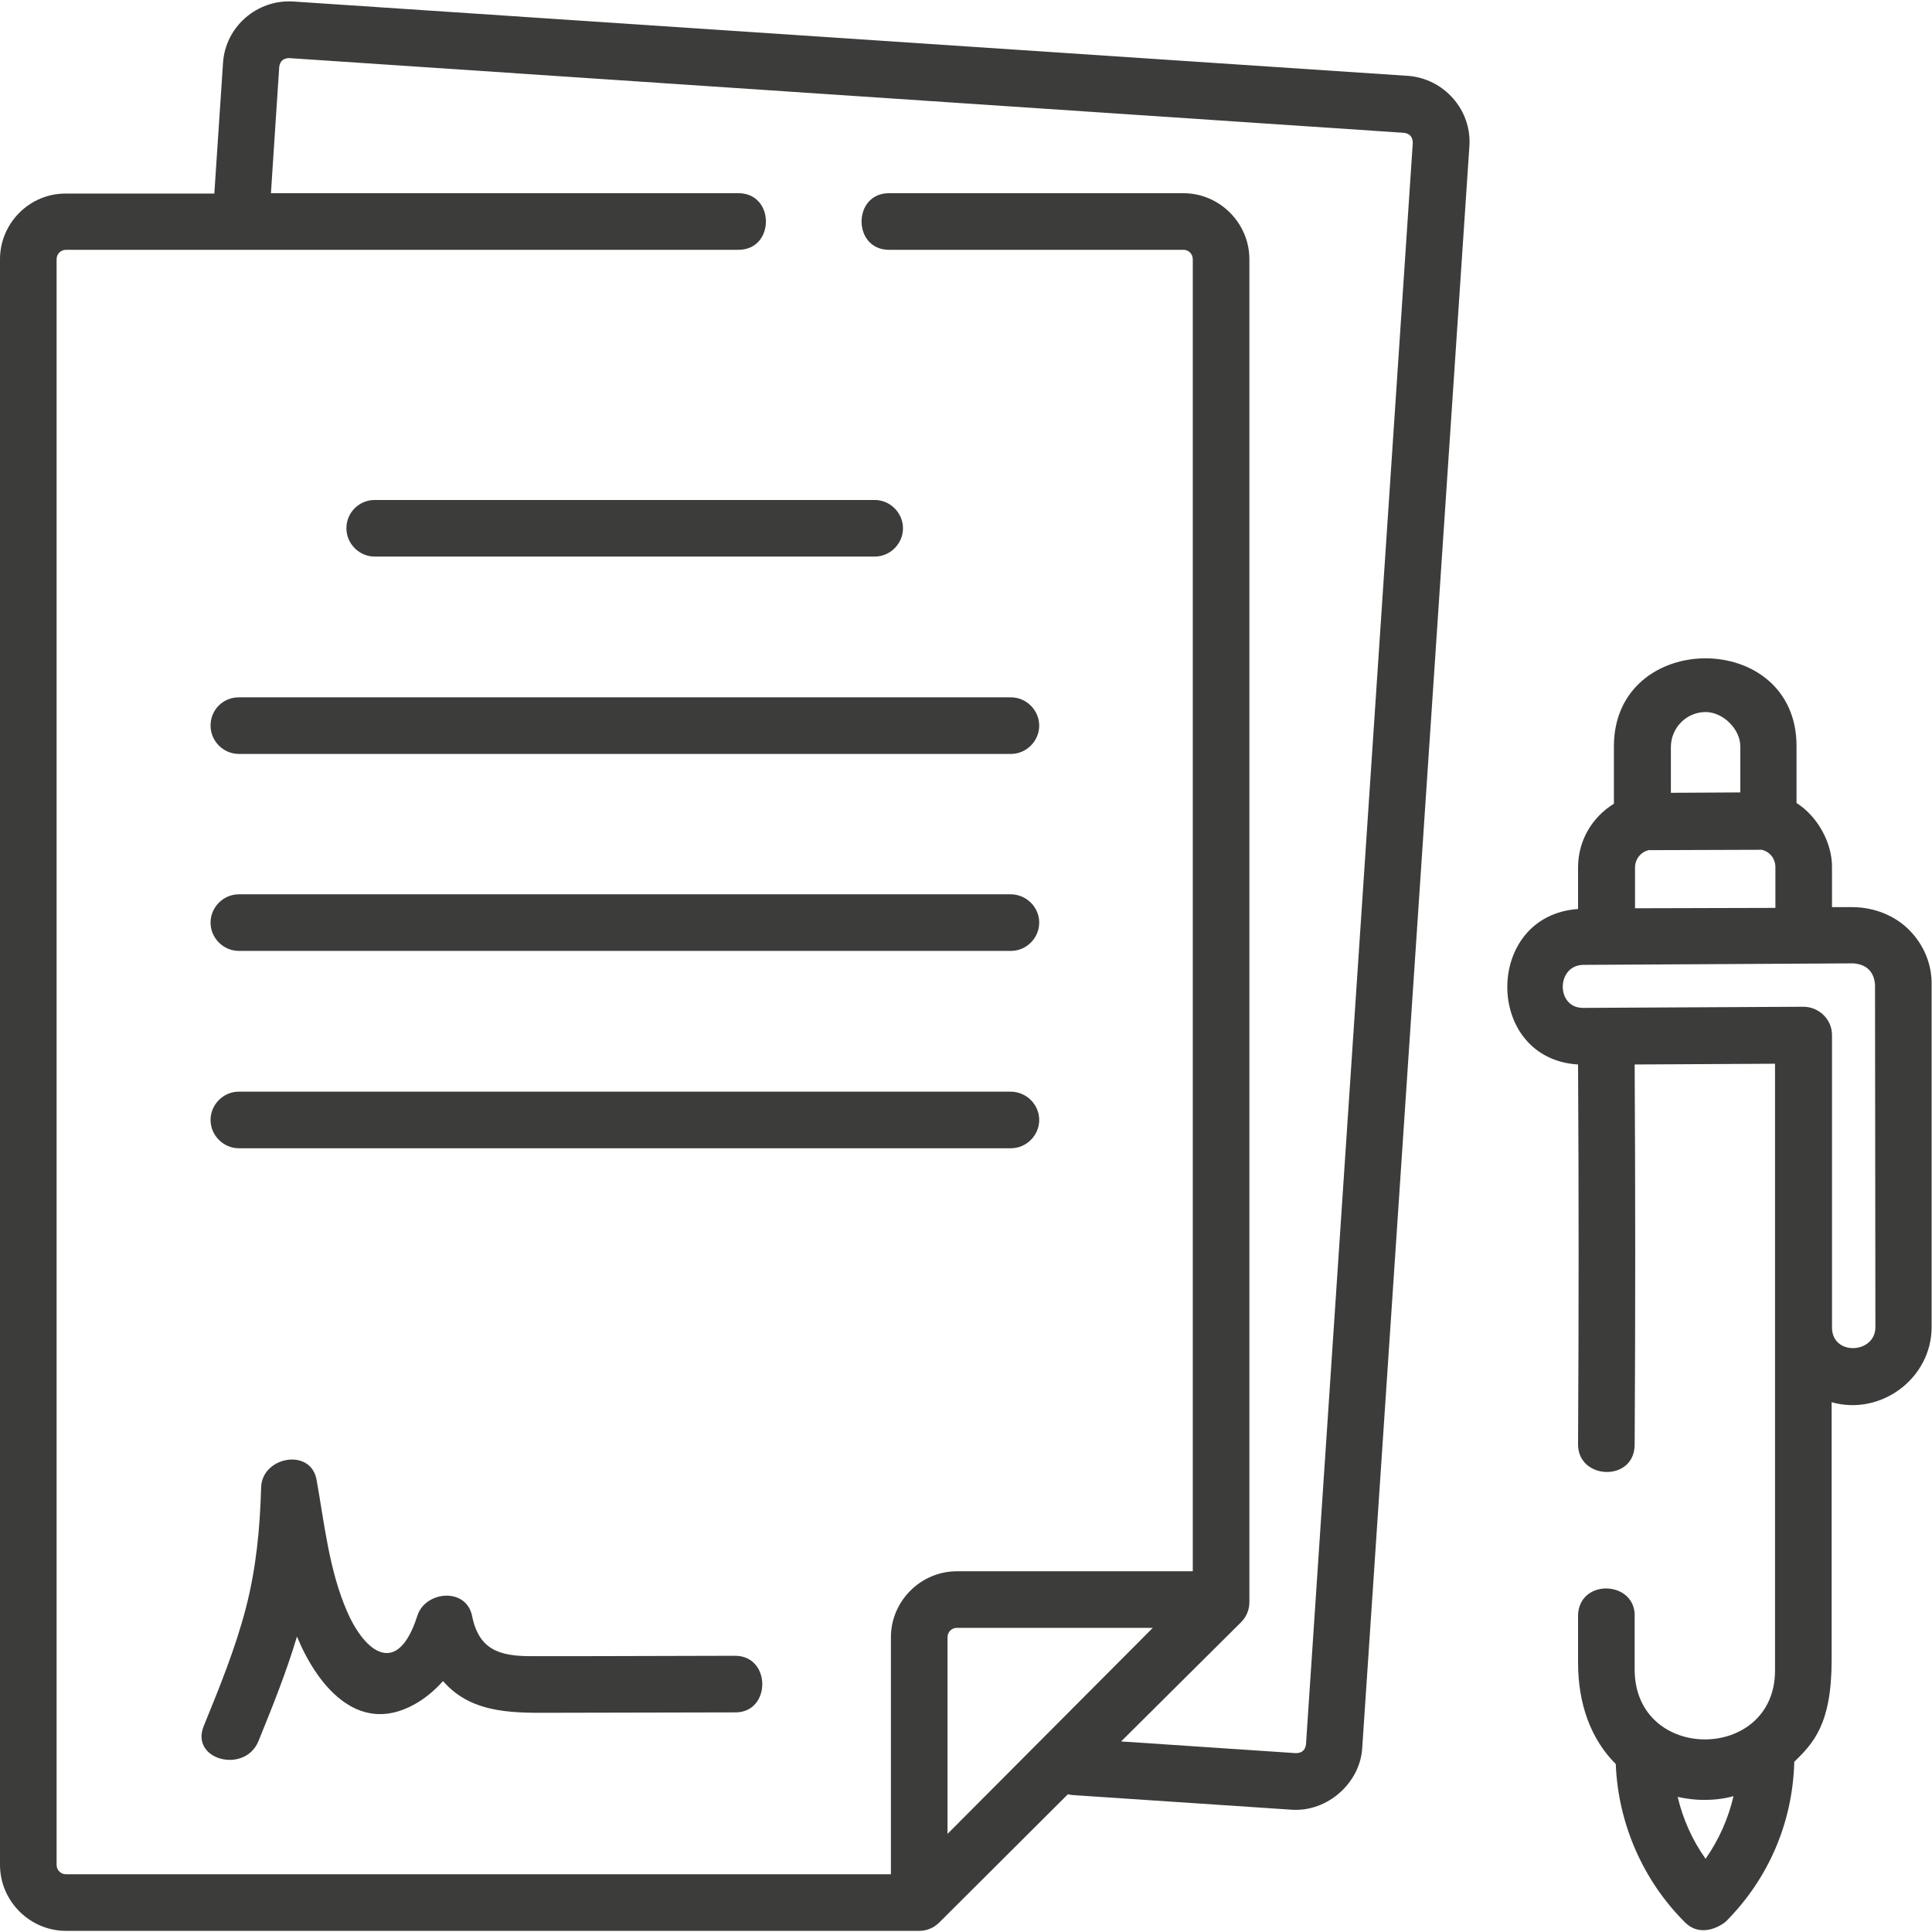
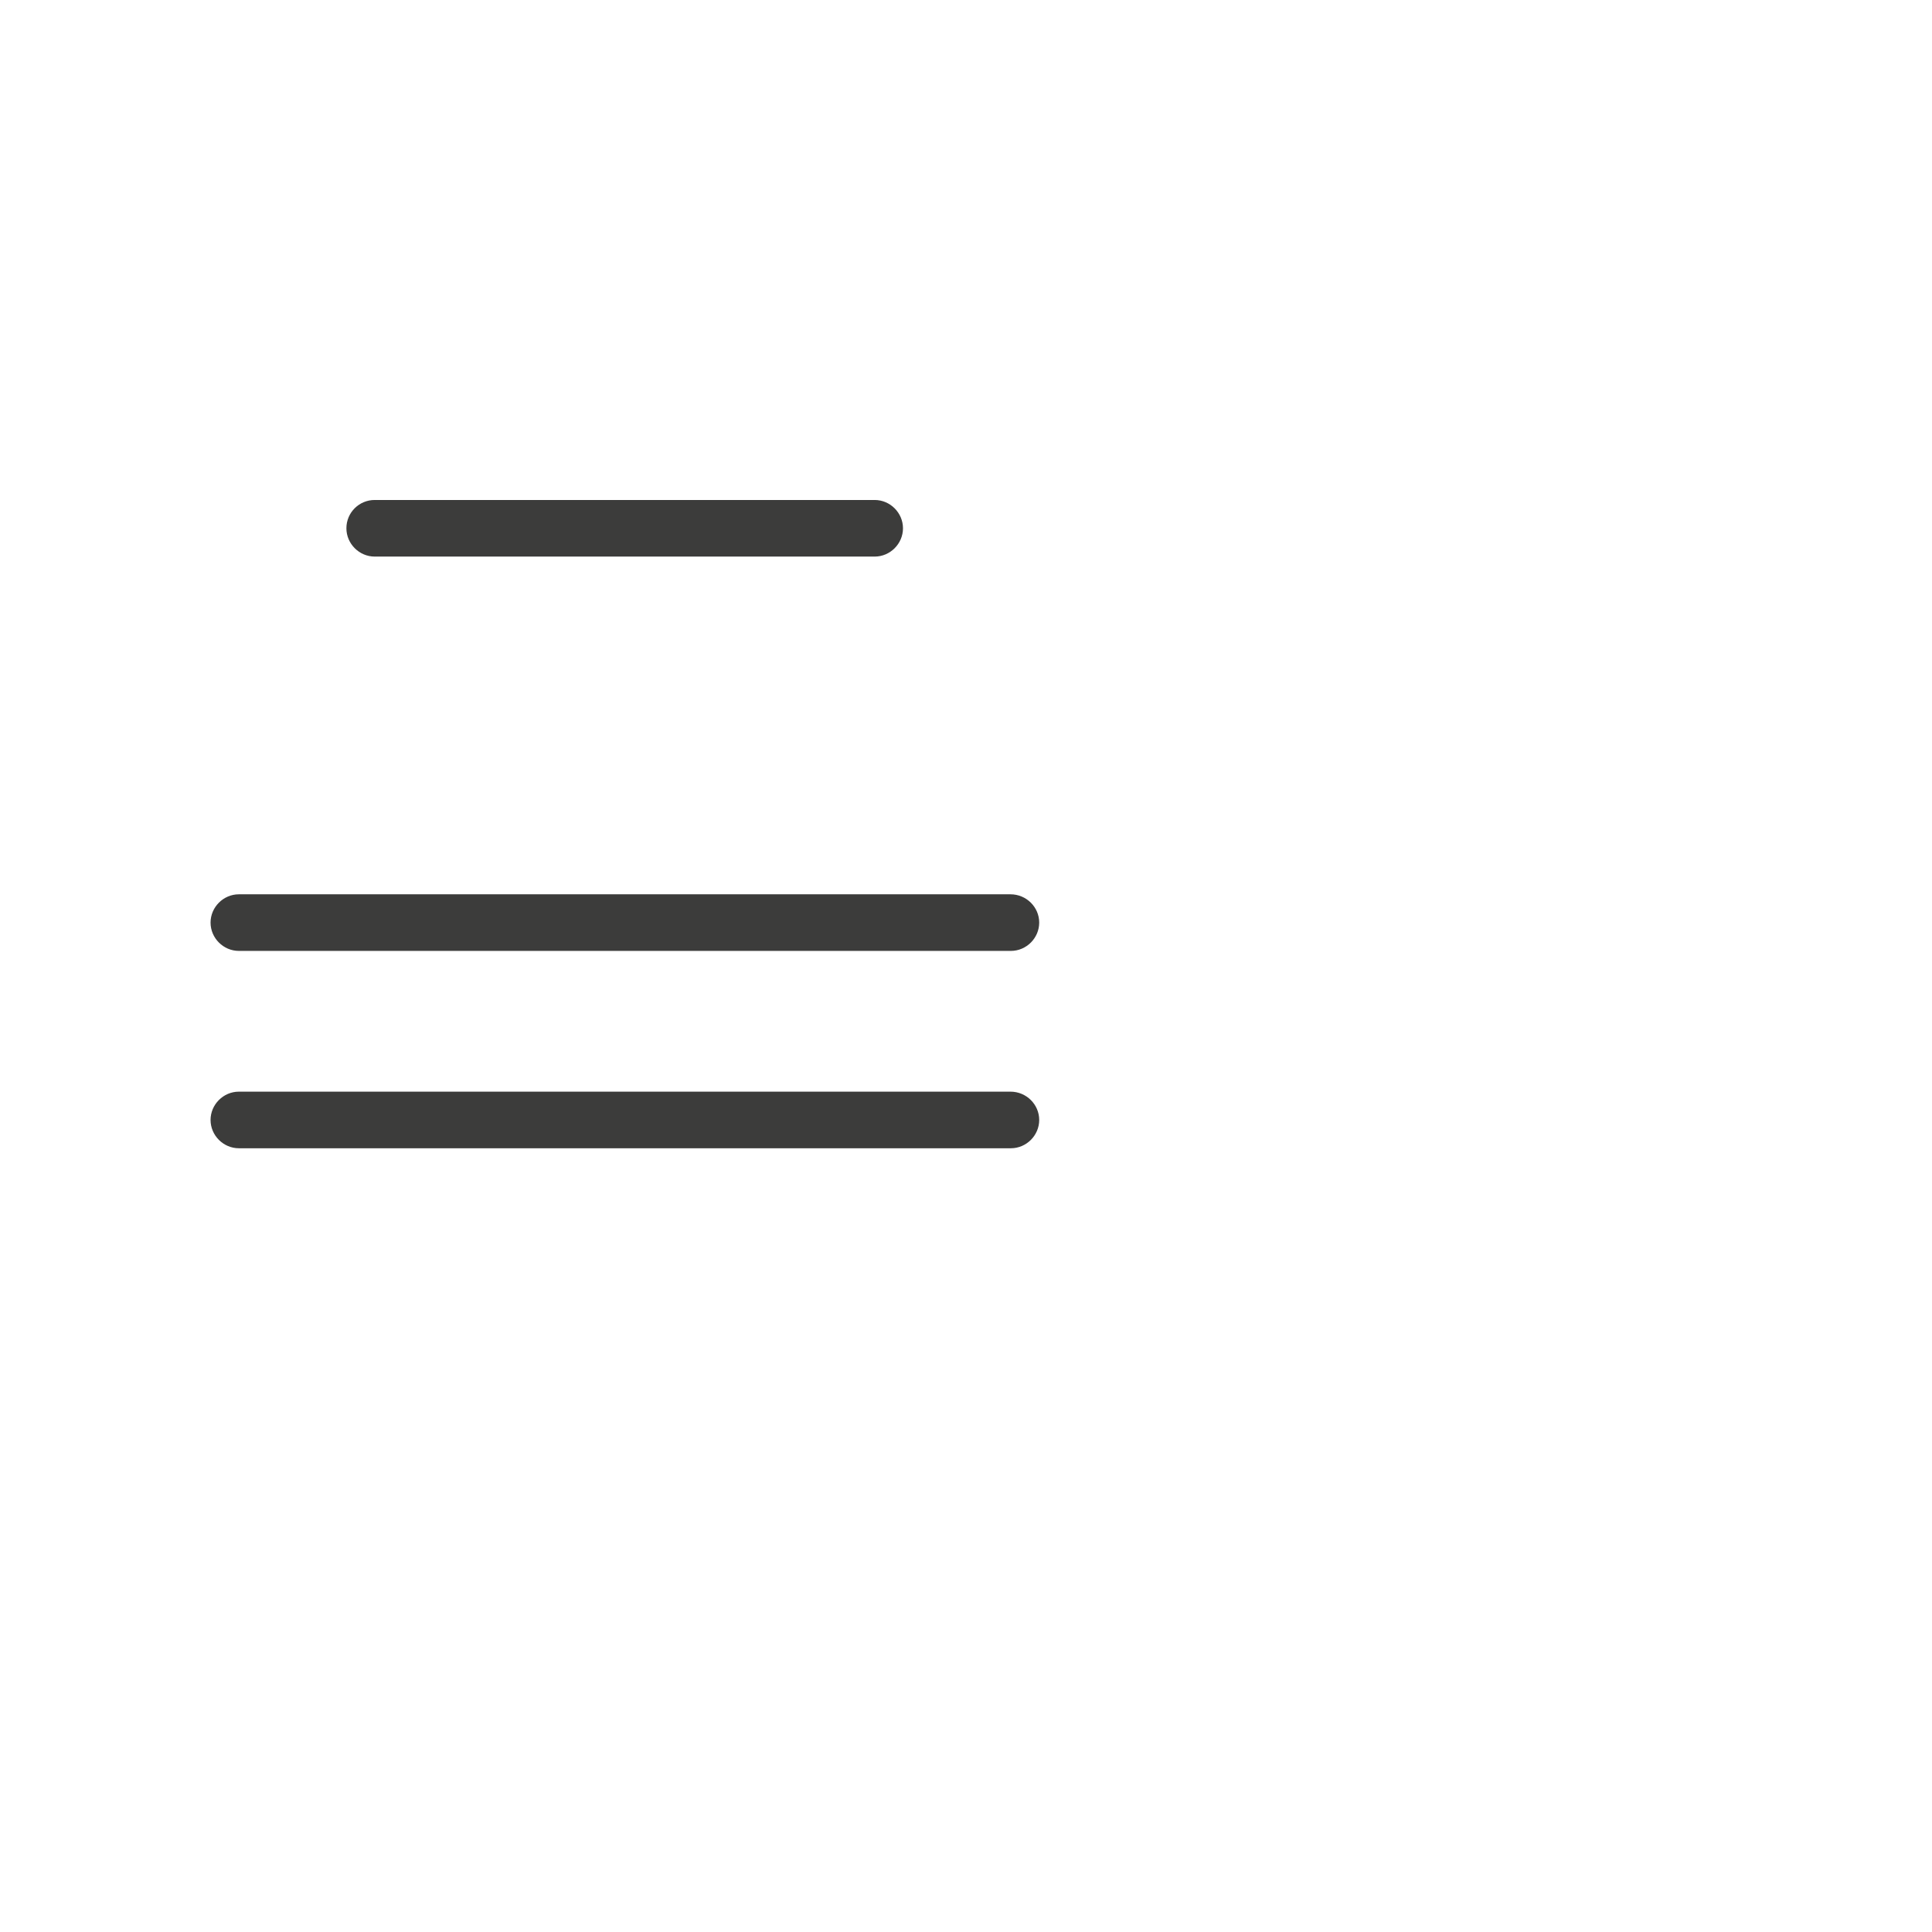
<svg xmlns="http://www.w3.org/2000/svg" version="1.1" id="Layer_1" x="0px" y="0px" viewBox="0 0 512 512" style="enable-background:new 0 0 512 512;" xml:space="preserve" height="70" width="70">
  <style type="text/css">
	.st0{fill:#3C3C3B;}
</style>
  <g>
    <g>
-       <path class="st0" d="M373.1,20.1L77.7,0.4c-9.6-0.6-18,6.7-18.6,16.3l-2.3,34.6H17.5C7.9,51.2,0,59.1,0,68.7v425.5    c0,9.6,7.9,17.5,17.5,17.5h226.1c2,0,3.9-0.8,5.3-2.2l34.1-34c0.3,0.1,0.7,0.1,1.1,0.2l58.3,3.9c9.3,0.6,18-7,18.6-16.3    l28.4-424.5C390.1,29.2,382.7,20.8,373.1,20.1L373.1,20.1z M251.1,486v-52.1c0-1.4,1.1-2.5,2.5-2.5h51.9L251.1,486z M346.1,462.3    c-0.2,1.5-1.1,2.3-2.7,2.3l-46.3-3.1l31.8-31.6c1.4-1.4,2.2-3.3,2.2-5.3V68.7c0-9.6-7.9-17.5-17.5-17.5h-78c-9.7,0-9.7,15,0,15h78    c1.4,0,2.5,1.1,2.5,2.5v347.7h-62.5c-9.6,0-17.5,7.9-17.5,17.5v62.8H17.5c-1.4,0-2.5-1.1-2.5-2.5V68.7c0-1.4,1.1-2.5,2.5-2.5    h178.2c9.7,0,9.7-15,0-15H71.8L74,17.7c0.2-1.5,1.1-2.3,2.7-2.3l295.4,19.8c1.5,0.2,2.3,1.1,2.3,2.7L346.1,462.3z" />
      <path class="st0" d="M267.8,237H63.3c-4.1,0-7.5,3.4-7.5,7.5s3.4,7.5,7.5,7.5h204.6c4.1,0,7.5-3.4,7.5-7.5S272,237,267.8,237z" />
      <path class="st0" d="M267.8,289.3H63.3c-4.1,0-7.5,3.4-7.5,7.5s3.4,7.5,7.5,7.5h204.6c4.1,0,7.5-3.4,7.5-7.5    S272,289.3,267.8,289.3z" />
-       <path class="st0" d="M55.8,192.3c0,4.1,3.4,7.5,7.5,7.5h204.6c4.1,0,7.5-3.4,7.5-7.5s-3.4-7.5-7.5-7.5H63.3    C59.1,184.8,55.8,188.1,55.8,192.3z" />
      <path class="st0" d="M91.8,140c0,4.1,3.4,7.5,7.5,7.5h132.5c4.1,0,7.5-3.4,7.5-7.5s-3.4-7.5-7.5-7.5H99.3    C95.2,132.5,91.8,135.8,91.8,140z" />
-       <path class="st0" d="M194.8,438.8c-13.5,0-27,0.1-40.5,0.1c-4.5,0-9.1,0-13.6,0c-8.2,0-13.8-1.6-15.6-10.7    c-1.6-7.6-12.4-6.6-14.5,0c-5.2,16.3-13.8,9.9-18.6-1.1c-4.8-11-6-23.2-8.1-34.9c-1.5-8.6-14.5-6.2-14.7,2    c-0.3,10.8-1.3,21.3-4,31.8c-2.8,10.8-7,21.1-11.2,31.4c-3.7,9,10.9,12.8,14.5,4c3.7-9.1,7.4-18.3,10.2-27.7    c5.1,12.4,15.8,26.3,30.9,18.1c2.8-1.5,5.5-3.7,7.8-6.3c7.9,9.1,19.6,8.4,30.6,8.4c15.6,0,31.3-0.1,46.9-0.1    C204.4,453.8,204.4,438.8,194.8,438.8L194.8,438.8z" />
-       <path class="st0" d="M505.9,246.4c-3.9-3.9-9.3-5.9-14.7-6l-5.7,0v-10.7c0-6.5-3.9-13.4-9.4-16.9v-15.1c0-31.1-48.4-30.9-48.4,0.1    V213c-5.7,3.5-9.5,9.7-9.5,16.9v11c-25,1.7-25,39.7,0,41.2c0.2,33.6,0.2,66.6,0,100.7c0,9.4,14.9,10,15,0.1    c0.2-34.2,0.2-67.2,0-100.8l37.2-0.2c0,0,0,110.8,0,160.8c0,24.3-37.2,24.5-37.2-0.3l0-13.7c0.6-9.7-14.4-10.6-15-0.9v12.8    c0,11,3.4,20.3,10,26.9c0.6,15.7,7.2,30.9,18.4,42c3.2,3.2,7.6,2.2,10.7-0.2c11.4-11.4,17.8-26.4,18.2-42.4    c5-4.9,9.9-9.9,9.9-26.9l0-68.4c13,3.7,26.5-6.3,26.5-19.9V261C512,255.5,509.8,250.3,505.9,246.4L505.9,246.4z M433.3,240.7    v-10.8c0-2.2,1.5-4.1,3.6-4.6l30-0.1c0.8,0.2,1.6,0.6,2.2,1.2c0.9,0.9,1.4,2.1,1.4,3.4v10.8L433.3,240.7z M452,188.7    c4.6,0,9.2,4.5,9.2,9.1v12.2l-18.4,0.1v-12.1C442.8,192.9,446.9,188.7,452,188.7L452,188.7z M452,492.6c-3.5-4.9-6-10.5-7.4-16.4    c2.3,0.5,4.7,0.8,7,0.8c2.6,0,5.3-0.3,7.8-1C458,482,455.5,487.6,452,492.6z M497,351.7c0,7.1-11.5,7.7-11.5,0.1c0,0,0-71,0-77.5    c0-4.2-3.5-7.5-7.6-7.5l-58.4,0.3c-7.2,0-7.1-11.3,0.1-11.4l71.6-0.4c3.5,0.3,5.4,2.2,5.7,5.6L497,351.7L497,351.7z" />
    </g>
  </g>
</svg>